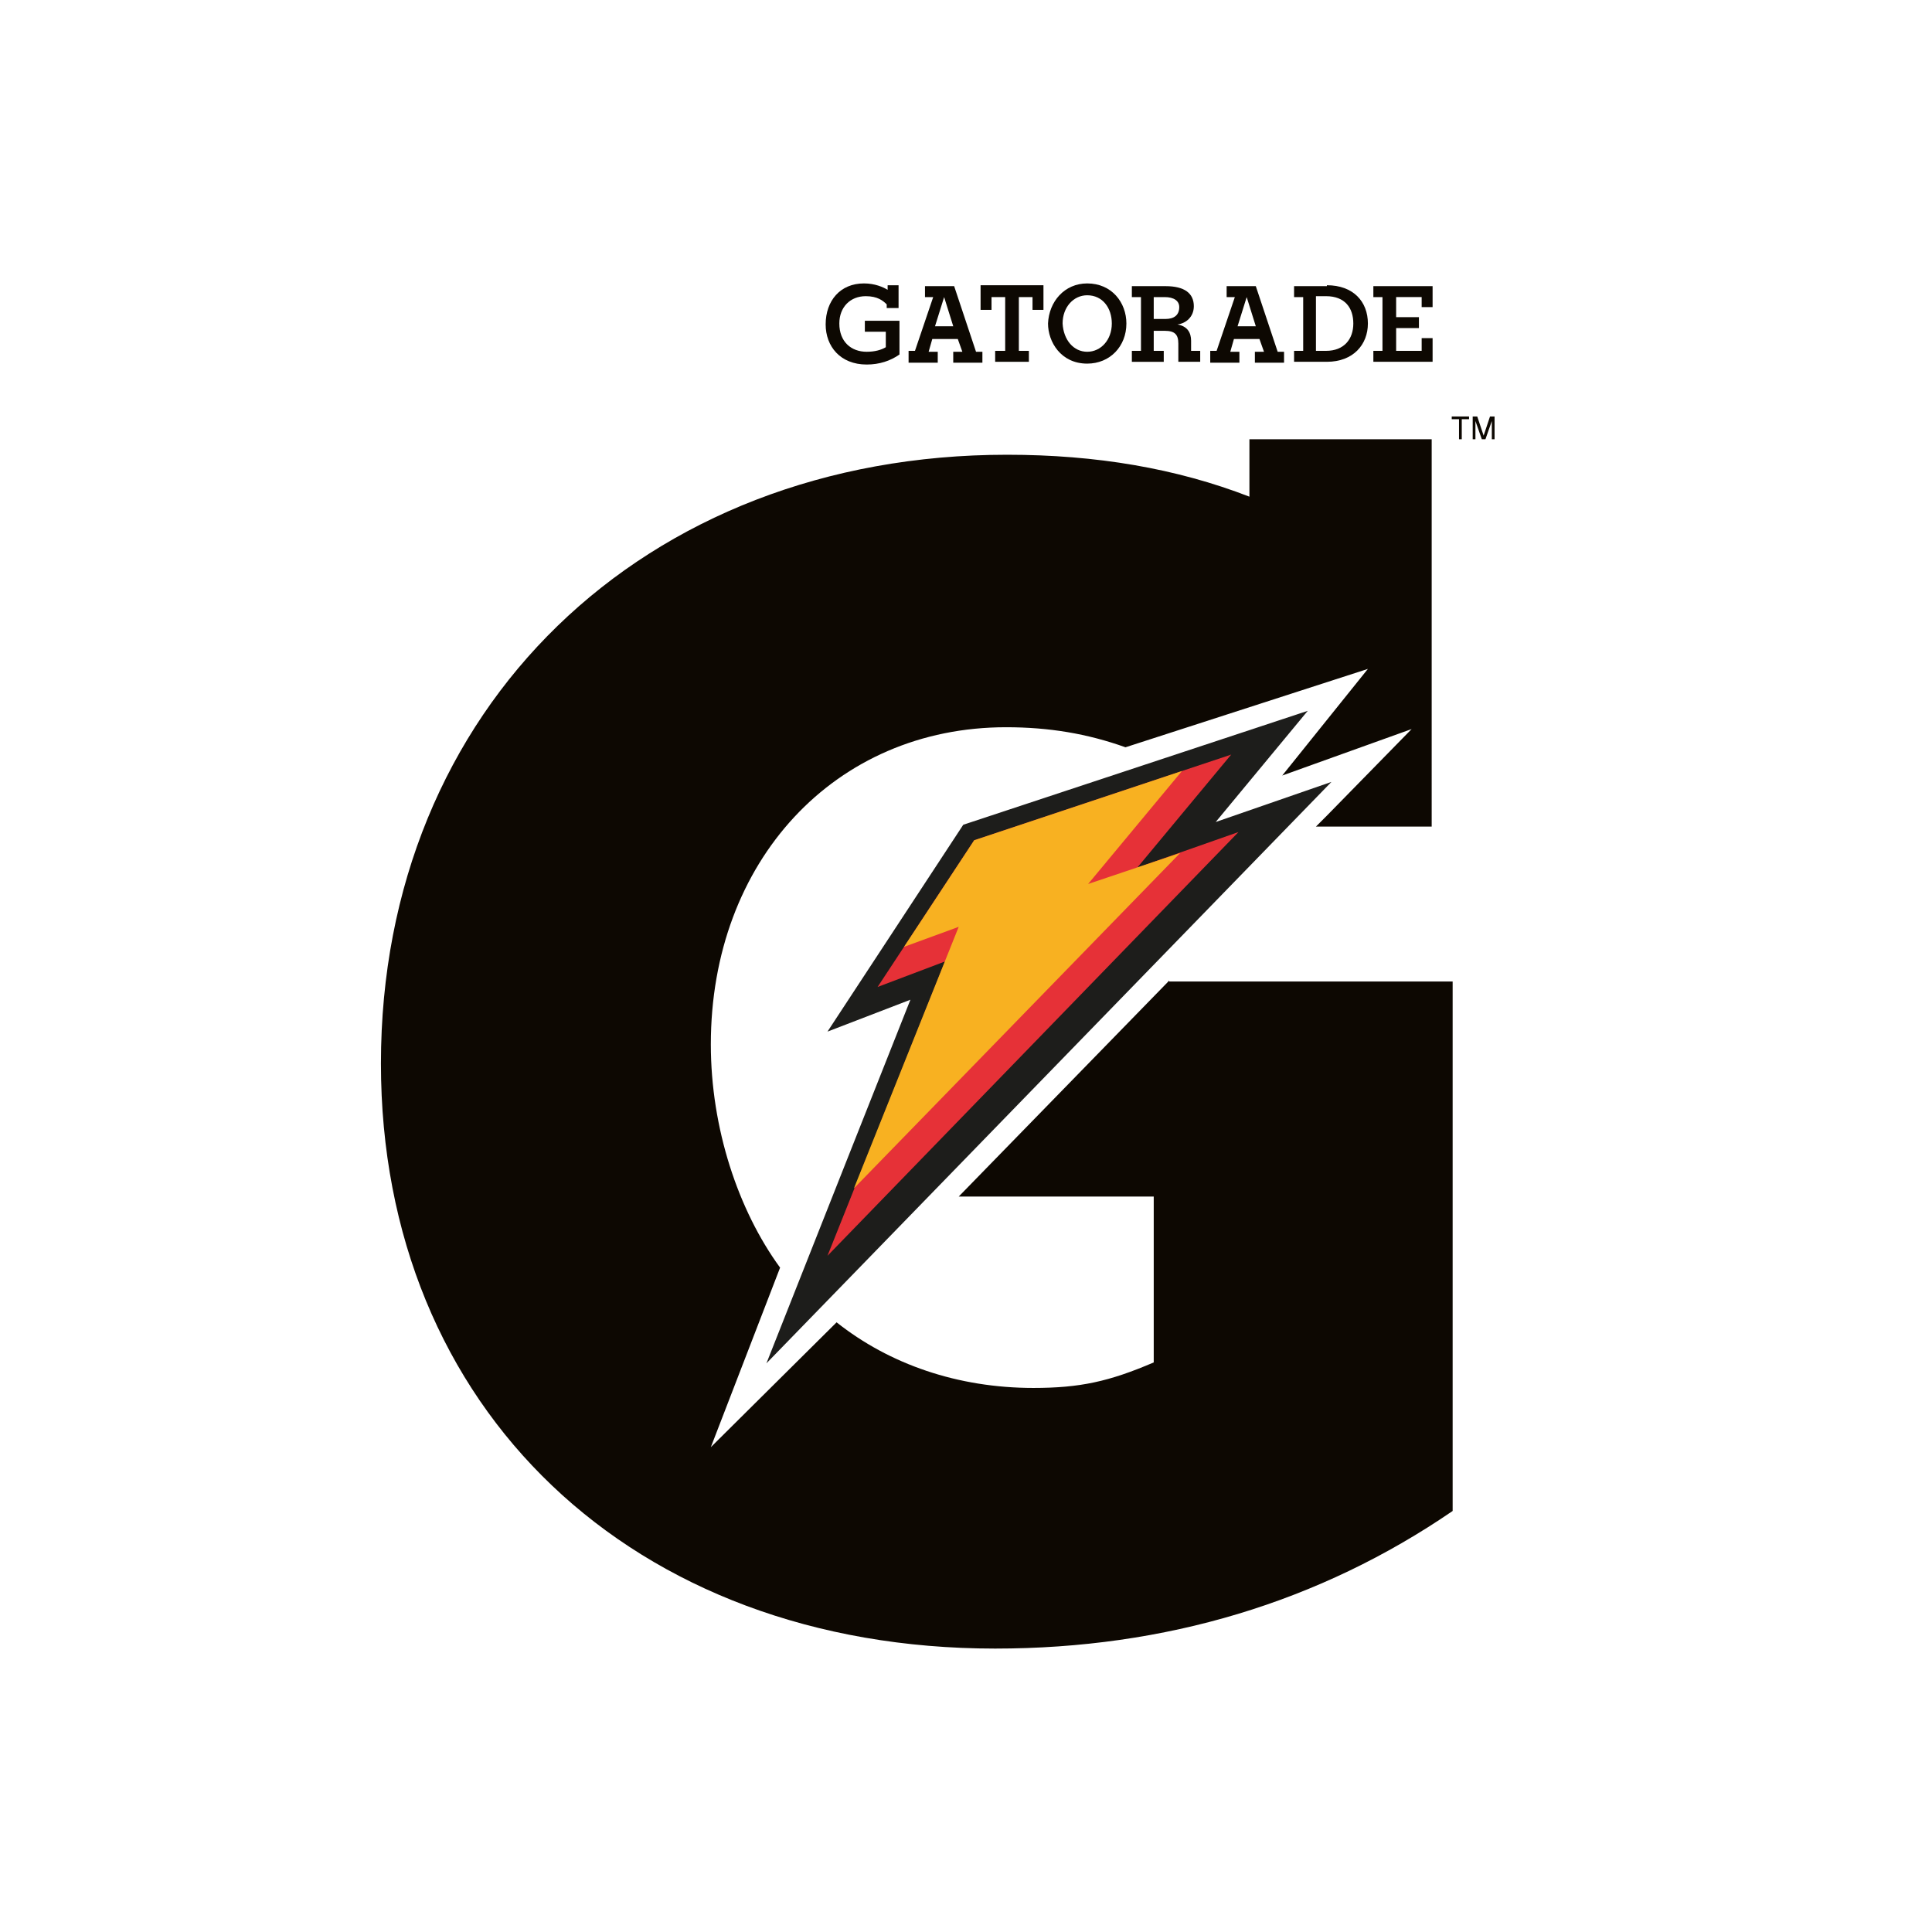
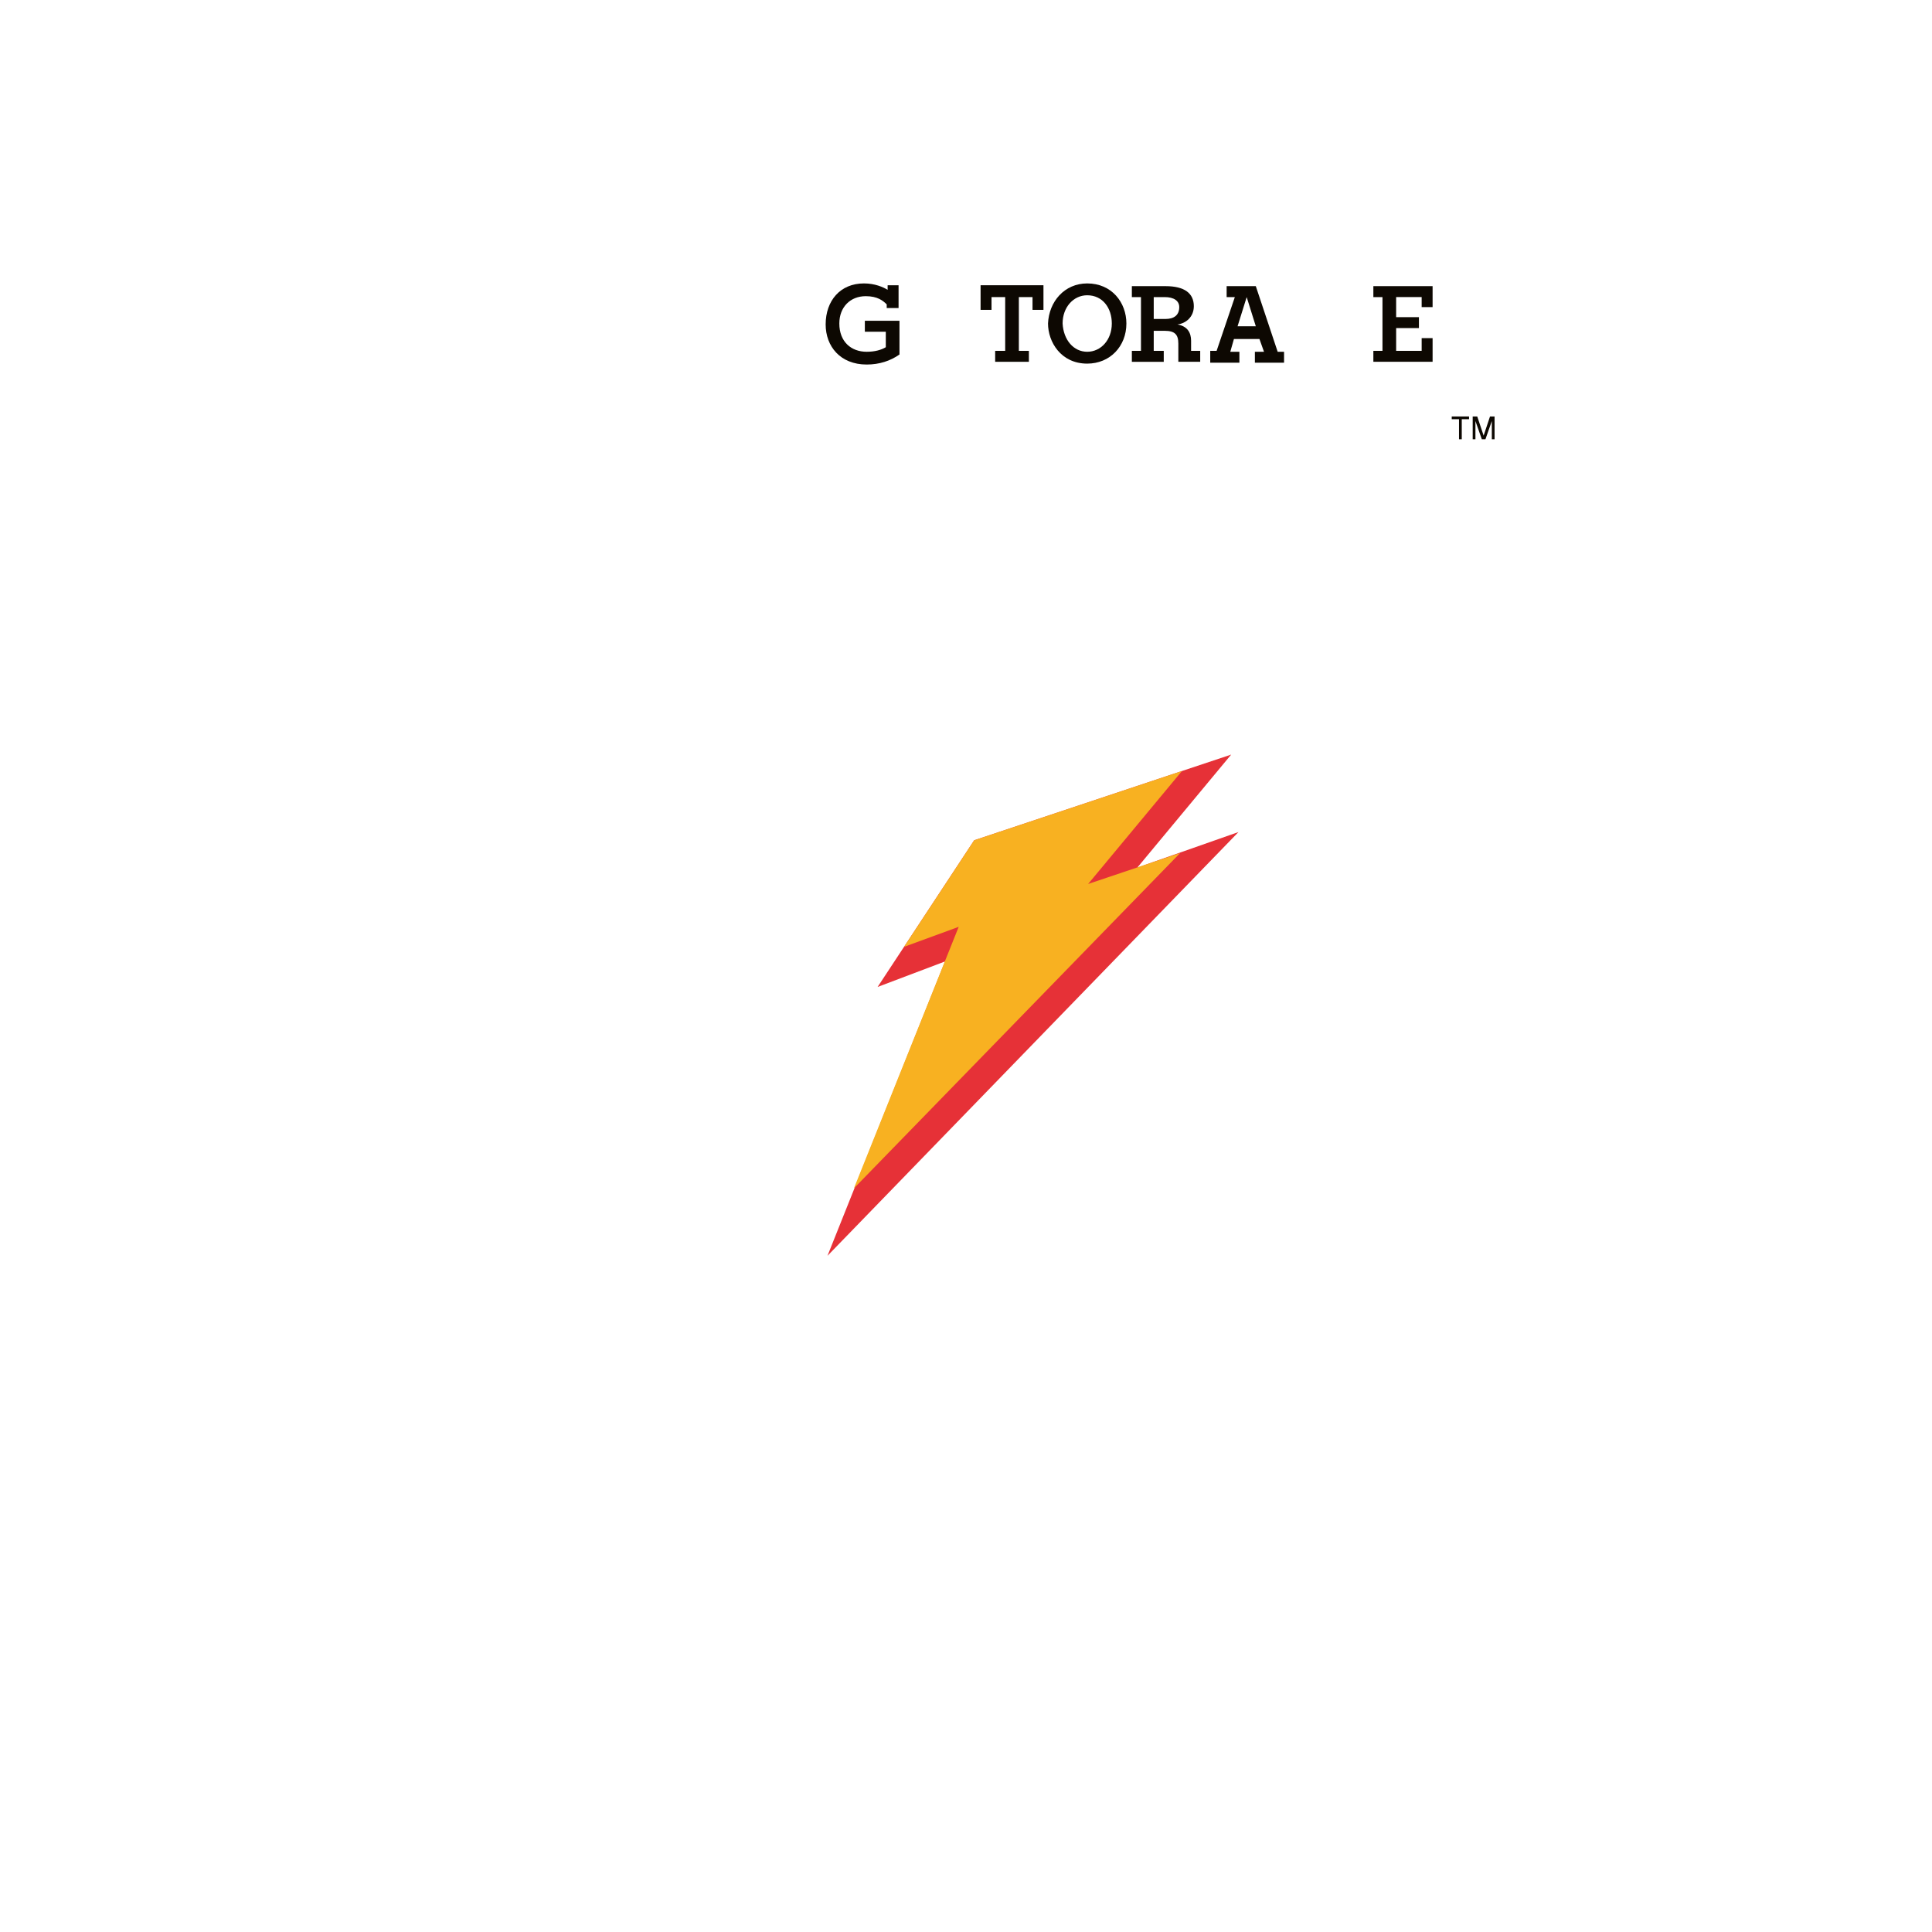
<svg xmlns="http://www.w3.org/2000/svg" version="1.1" id="Capa_1" x="0px" y="0px" viewBox="0 0 212 212" style="enable-background:new 0 0 212 212;" xml:space="preserve">
  <style type="text/css">
	.st0{fill:#1D1D1B;}
	.st1{fill:#E63137;}
	.st2{fill:#0D0802;}
	.st3{fill:#F8B121;}
</style>
  <g>
-     <path class="st0" d="M84.1,149.6c2-5.1,15.8-39.9,15.8-39.9l-9.1,3.5l14.9-22.7L143.5,78l-10.1,12.2l12.7-4.4L84.1,149.6" />
    <polyline class="st1" points="106.9,92.2 135.1,82.8 124.8,95.2 135.9,91.3 90.8,137.8 103.7,105.5 96.3,108.3 106.9,92.2  " />
-     <path class="st2" d="M128.3,107.6l-23.1,23.7h21.4v18.2c-4.9,2.1-8.1,2.8-13.2,2.8c-8.3,0-15.8-2.6-21.6-7.2L78,158.8l7.6-19.7   c-4.6-6.3-7.6-15.3-7.6-24.5c0-20.1,13.6-34.8,32.4-34.8c4.7,0,8.9,0.7,13.1,2.2l26.6-8.6l-9.4,11.7l14.2-5.1l-9.3,9.5l-1.2,1.2   h12.7V48.2h-20v6.3c-8-3.1-16.8-4.6-26.6-4.6c-39.9,0-68.7,27.8-68.7,66.8c0,37.9,27.6,64.2,67.4,64.2c18.7,0,35.6-5.1,50.2-15.1   l0-58.1H128.3z" />
    <polygon class="st3" points="93.7,130.4 129.5,93.6 119.4,97 129.7,84.6 106.9,92.2 99.2,103.9 105.2,101.7  " />
  </g>
  <g>
    <path class="st2" d="M160.1,46h-0.8v-0.3h1.9V46h-0.8v2.2h-0.3V46z" />
    <path class="st2" d="M162.6,48.2l-0.7-2v2h-0.3v-2.5h0.5l0.7,2.1l0.7-2.1h0.5v2.5h-0.3v-2l-0.7,2H162.6z" />
  </g>
  <g>
    <path class="st2" d="M97.3,33.8v-0.4c-0.4-0.4-1-0.9-2.3-0.9c-1.7,0-2.9,1.2-2.9,3c0,2,1.3,3.1,3,3.1c0.9,0,1.6-0.2,2.1-0.5v-1.7   h-2.3v-1.2h3.8v3.7c-1,0.7-2.2,1.1-3.6,1.1c-2.9,0-4.5-2-4.5-4.4c0-2.6,1.6-4.5,4.2-4.5c1.2,0,2.1,0.4,2.6,0.7v-0.5h1.2v2.5H97.3z" />
-     <path class="st2" d="M99.7,39.7v-1.2h0.7l2-5.9h-0.9v-1.2h3.2l2.4,7.2h0.7v1.2h-3.2v-1.2h1l-0.5-1.4h-2.8l-0.4,1.4h1v1.2H99.7z    M104.6,35.8l-1-3.2h0l-1,3.2H104.6z" />
    <path class="st2" d="M110.3,32.6h-1.5V34h-1.2v-2.7h6.9V34h-1.2v-1.4h-1.5v5.9h1.1v1.2h-3.7v-1.2h1.1V32.6z" />
    <path class="st2" d="M119.3,31.1c2.7,0,4.3,2.1,4.3,4.4c0,2.5-1.8,4.4-4.3,4.4c-2.9,0-4.3-2.4-4.3-4.4   C115.1,33.1,116.8,31.1,119.3,31.1z M119.3,38.6c1.5,0,2.7-1.3,2.7-3.1c0-1.7-1-3.1-2.7-3.1c-1.5,0-2.7,1.3-2.7,3.1   C116.7,37.3,117.8,38.6,119.3,38.6z" />
    <path class="st2" d="M124.2,38.5h1v-5.9h-1v-1.2h3.7c2.1,0,3.1,0.8,3.1,2.2c0,1.2-0.9,1.9-1.8,2v0c1.1,0.2,1.5,0.9,1.5,1.8v1.1h1   v1.2h-2.4v-2c0-1-0.4-1.4-1.5-1.4h-1.2v2.2h1.1v1.2h-3.5V38.5z M127.8,32.6h-1.2V35h1.3c0.9,0,1.5-0.4,1.5-1.3   C129.4,33,128.8,32.6,127.8,32.6z" />
    <path class="st2" d="M132.8,39.7v-1.2h0.7l2-5.9h-0.9v-1.2h3.2l2.4,7.2h0.7v1.2h-3.2v-1.2h1l-0.5-1.4h-2.8l-0.4,1.4h1v1.2H132.8z    M137.8,35.8l-1-3.2h0l-1,3.2H137.8z" />
-     <path class="st2" d="M145.6,31.3c2.9,0,4.5,1.8,4.5,4.2c0,2.3-1.6,4.2-4.5,4.2H142v-1.2h1v-5.9h-1v-1.2H145.6z M144.4,32.6v5.9h1.1   c2,0,3-1.3,3-3c0-1.7-0.9-3-3-3H144.4z" />
    <path class="st2" d="M150.7,38.5h1v-5.9h-1v-1.2h6.5v2.3h-1.2v-1.1h-2.8v2.2h2.5V36h-2.5v2.5h2.8v-1.4h1.2v2.6h-6.5V38.5z" />
  </g>
</svg>